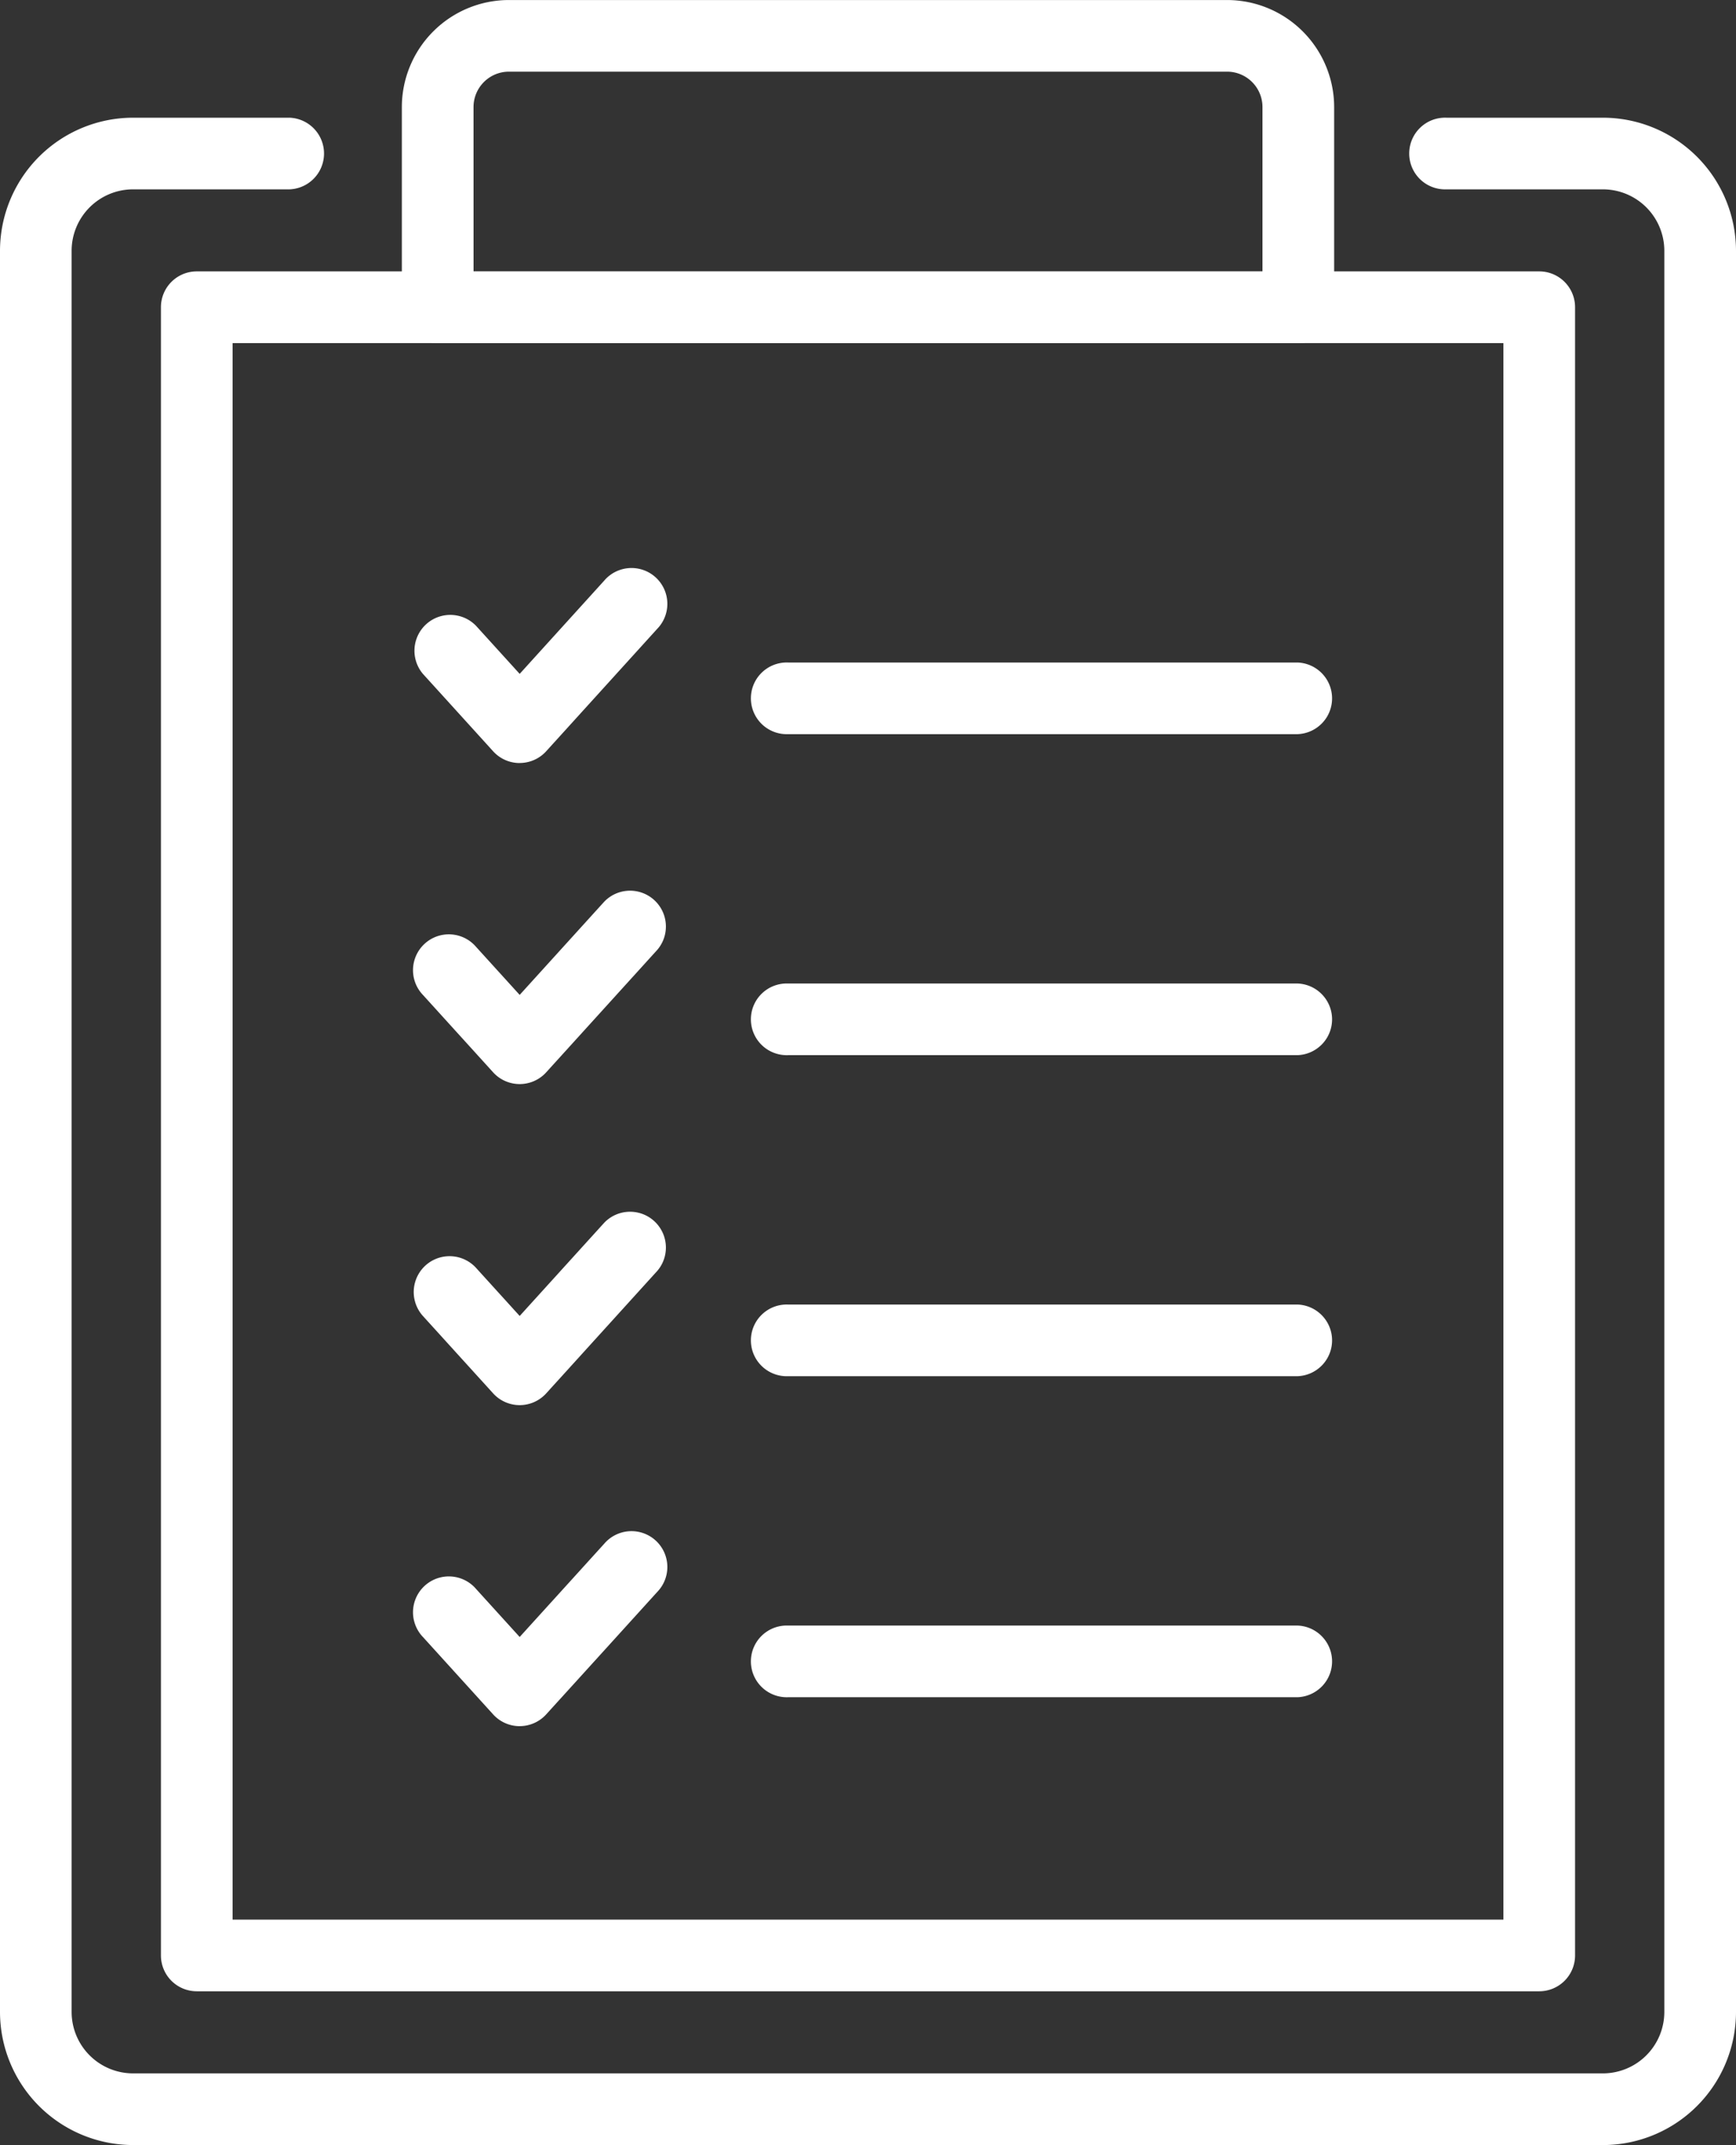
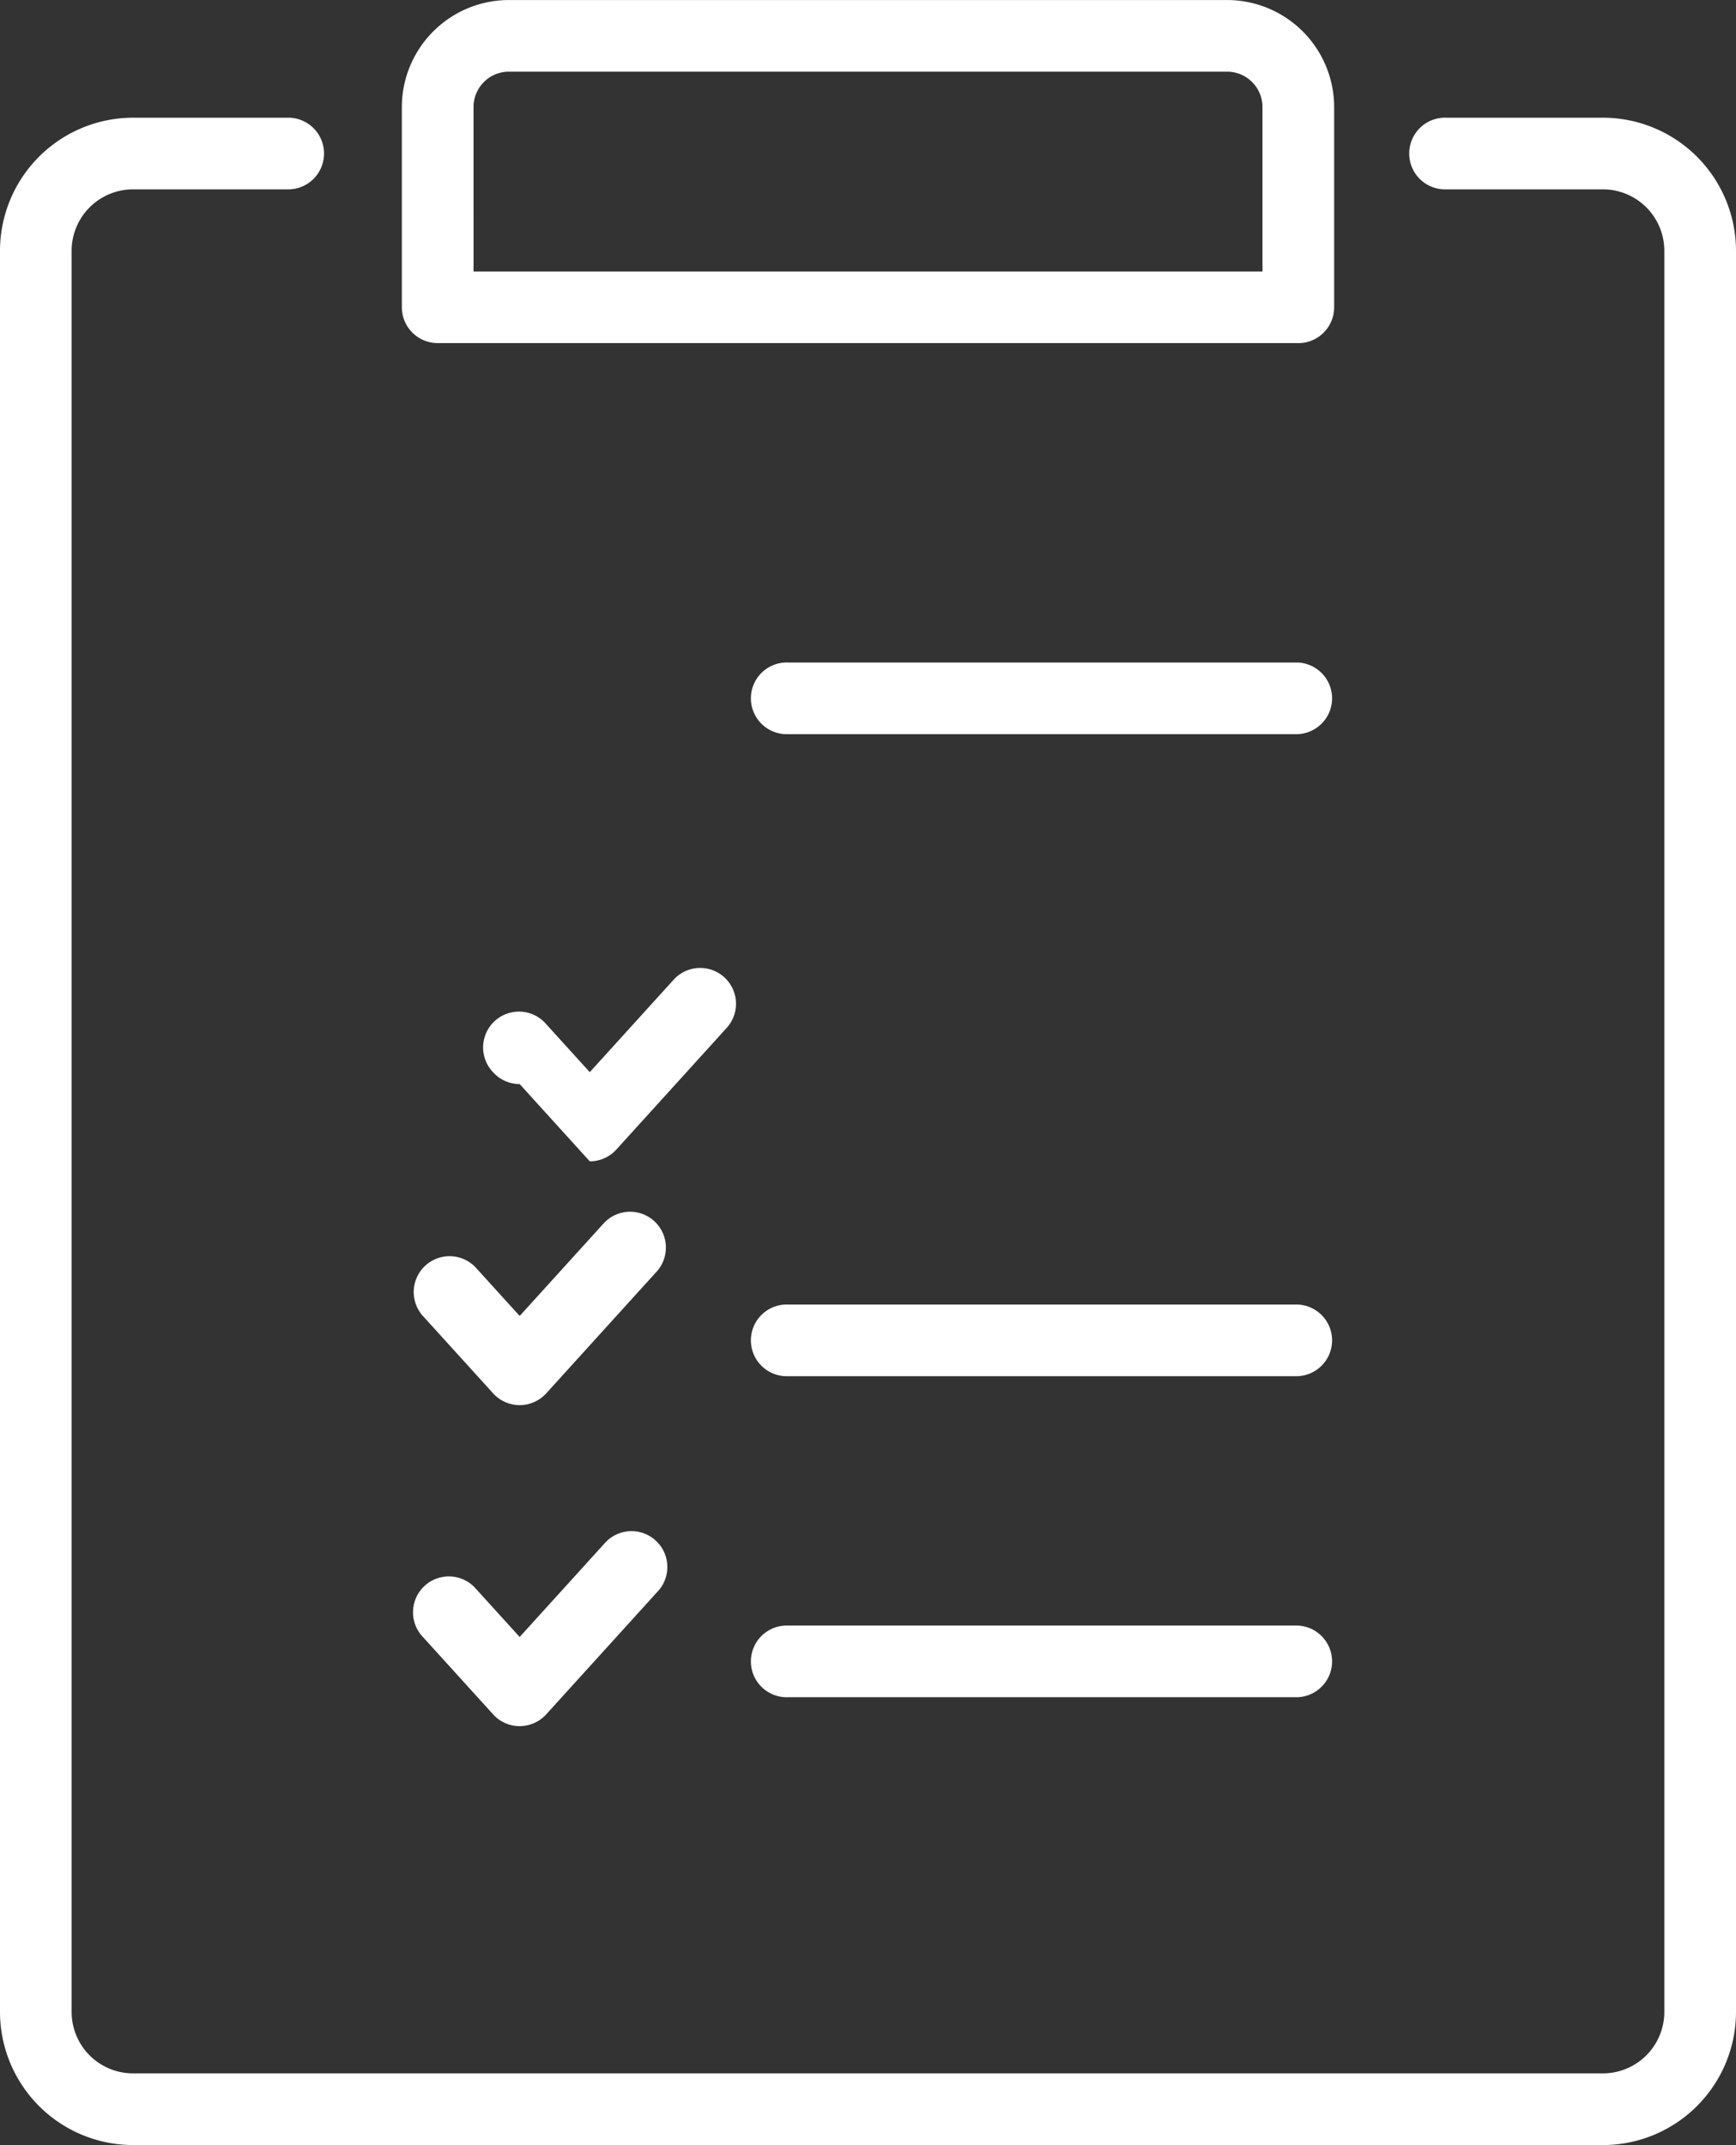
<svg xmlns="http://www.w3.org/2000/svg" id="Group_462" data-name="Group 462" width="65.448" height="80.844" viewBox="0 0 65.448 80.844">
  <rect x="0" y="0" width="65.448" height="80.844" fill="#333333" stroke="none" />
  <defs>
    <clipPath id="clip-path">
      <rect id="Rectangle_397" data-name="Rectangle 397" width="65.448" height="80.844" fill="#fff" />
    </clipPath>
  </defs>
  <g id="Group_461" data-name="Group 461" clip-path="url(#clip-path)">
-     <path id="Path_999" data-name="Path 999" d="M80.42,112.794H29.808a1.351,1.351,0,0,1-1.351-1.351V49.325a1.351,1.351,0,0,1,1.351-1.351H80.42a1.351,1.351,0,0,1,1.351,1.351v62.118a1.351,1.351,0,0,1-1.351,1.351m-49.261-2.7h47.91V50.676H31.159Z" transform="translate(-22.39 -37.746)" fill="#fff" />
    <path id="Path_1000" data-name="Path 1000" d="M60.431,97.207H5.017A5.022,5.022,0,0,1,0,92.191V25.815A5.022,5.022,0,0,1,5.017,20.8h5.9a1.351,1.351,0,0,1,0,2.7h-5.9A2.318,2.318,0,0,0,2.7,25.815V92.191a2.318,2.318,0,0,0,2.315,2.315H60.431a2.318,2.318,0,0,0,2.315-2.315V25.815A2.318,2.318,0,0,0,60.431,23.5h-5.9a1.351,1.351,0,1,1,0-2.7h5.9a5.022,5.022,0,0,1,5.017,5.017V92.191a5.022,5.022,0,0,1-5.017,5.017" transform="translate(0 -16.364)" fill="#fff" />
    <path id="Path_1001" data-name="Path 1001" d="M104.856,12.93H72.411a1.351,1.351,0,0,1-1.351-1.351V4.035A4.04,4.04,0,0,1,75.095,0h27.078a4.04,4.04,0,0,1,4.035,4.036v7.544a1.351,1.351,0,0,1-1.351,1.351m-31.094-2.7h29.743V4.035A1.335,1.335,0,0,0,102.172,2.7H75.095a1.335,1.335,0,0,0-1.333,1.334Z" transform="translate(-55.91 0.001)" fill="#fff" />
-     <path id="Path_1002" data-name="Path 1002" d="M77.155,107.877a1.35,1.35,0,0,1-1-.443l-2.643-2.912a1.351,1.351,0,0,1,2-1.815l1.643,1.809L80.344,101a1.351,1.351,0,1,1,2,1.815l-4.189,4.617a1.349,1.349,0,0,1-1,.443" transform="translate(-57.563 -79.119)" fill="#fff" />
    <path id="Path_1003" data-name="Path 1003" d="M153.58,119.8H134.371a1.351,1.351,0,1,1,0-2.7H153.58a1.351,1.351,0,0,1,0,2.7" transform="translate(-104.659 -92.131)" fill="#fff" />
-     <path id="Path_1004" data-name="Path 1004" d="M77.155,164.624a1.35,1.35,0,0,1-1-.443l-2.643-2.912a1.351,1.351,0,1,1,2-1.815l1.643,1.809,3.189-3.514a1.351,1.351,0,0,1,2,1.815l-4.189,4.617a1.349,1.349,0,0,1-1,.443" transform="translate(-57.563 -123.767)" fill="#fff" />
-     <path id="Path_1005" data-name="Path 1005" d="M153.58,176.547H134.371a1.351,1.351,0,1,1,0-2.7H153.58a1.351,1.351,0,0,1,0,2.7" transform="translate(-104.659 -136.78)" fill="#fff" />
+     <path id="Path_1004" data-name="Path 1004" d="M77.155,164.624a1.35,1.35,0,0,1-1-.443a1.351,1.351,0,1,1,2-1.815l1.643,1.809,3.189-3.514a1.351,1.351,0,0,1,2,1.815l-4.189,4.617a1.349,1.349,0,0,1-1,.443" transform="translate(-57.563 -123.767)" fill="#fff" />
    <path id="Path_1006" data-name="Path 1006" d="M77.155,221.372a1.352,1.352,0,0,1-1-.443l-2.643-2.911a1.351,1.351,0,1,1,2-1.817l1.643,1.81,3.189-3.514a1.351,1.351,0,0,1,2,1.815l-4.189,4.617a1.353,1.353,0,0,1-1,.443" transform="translate(-57.563 -168.415)" fill="#fff" />
    <path id="Path_1007" data-name="Path 1007" d="M153.58,233.294H134.371a1.351,1.351,0,1,1,0-2.7H153.58a1.351,1.351,0,0,1,0,2.7" transform="translate(-104.659 -181.428)" fill="#fff" />
    <path id="Path_1008" data-name="Path 1008" d="M77.155,278.12a1.349,1.349,0,0,1-1-.443l-2.643-2.912a1.351,1.351,0,1,1,2-1.815l1.643,1.809,3.189-3.515a1.351,1.351,0,1,1,2,1.815l-4.189,4.617a1.351,1.351,0,0,1-1,.443" transform="translate(-57.563 -213.064)" fill="#fff" />
    <path id="Path_1009" data-name="Path 1009" d="M153.58,290.045H134.371a1.351,1.351,0,1,1,0-2.7H153.58a1.351,1.351,0,0,1,0,2.7" transform="translate(-104.659 -226.08)" fill="#fff" />
  </g>
</svg>